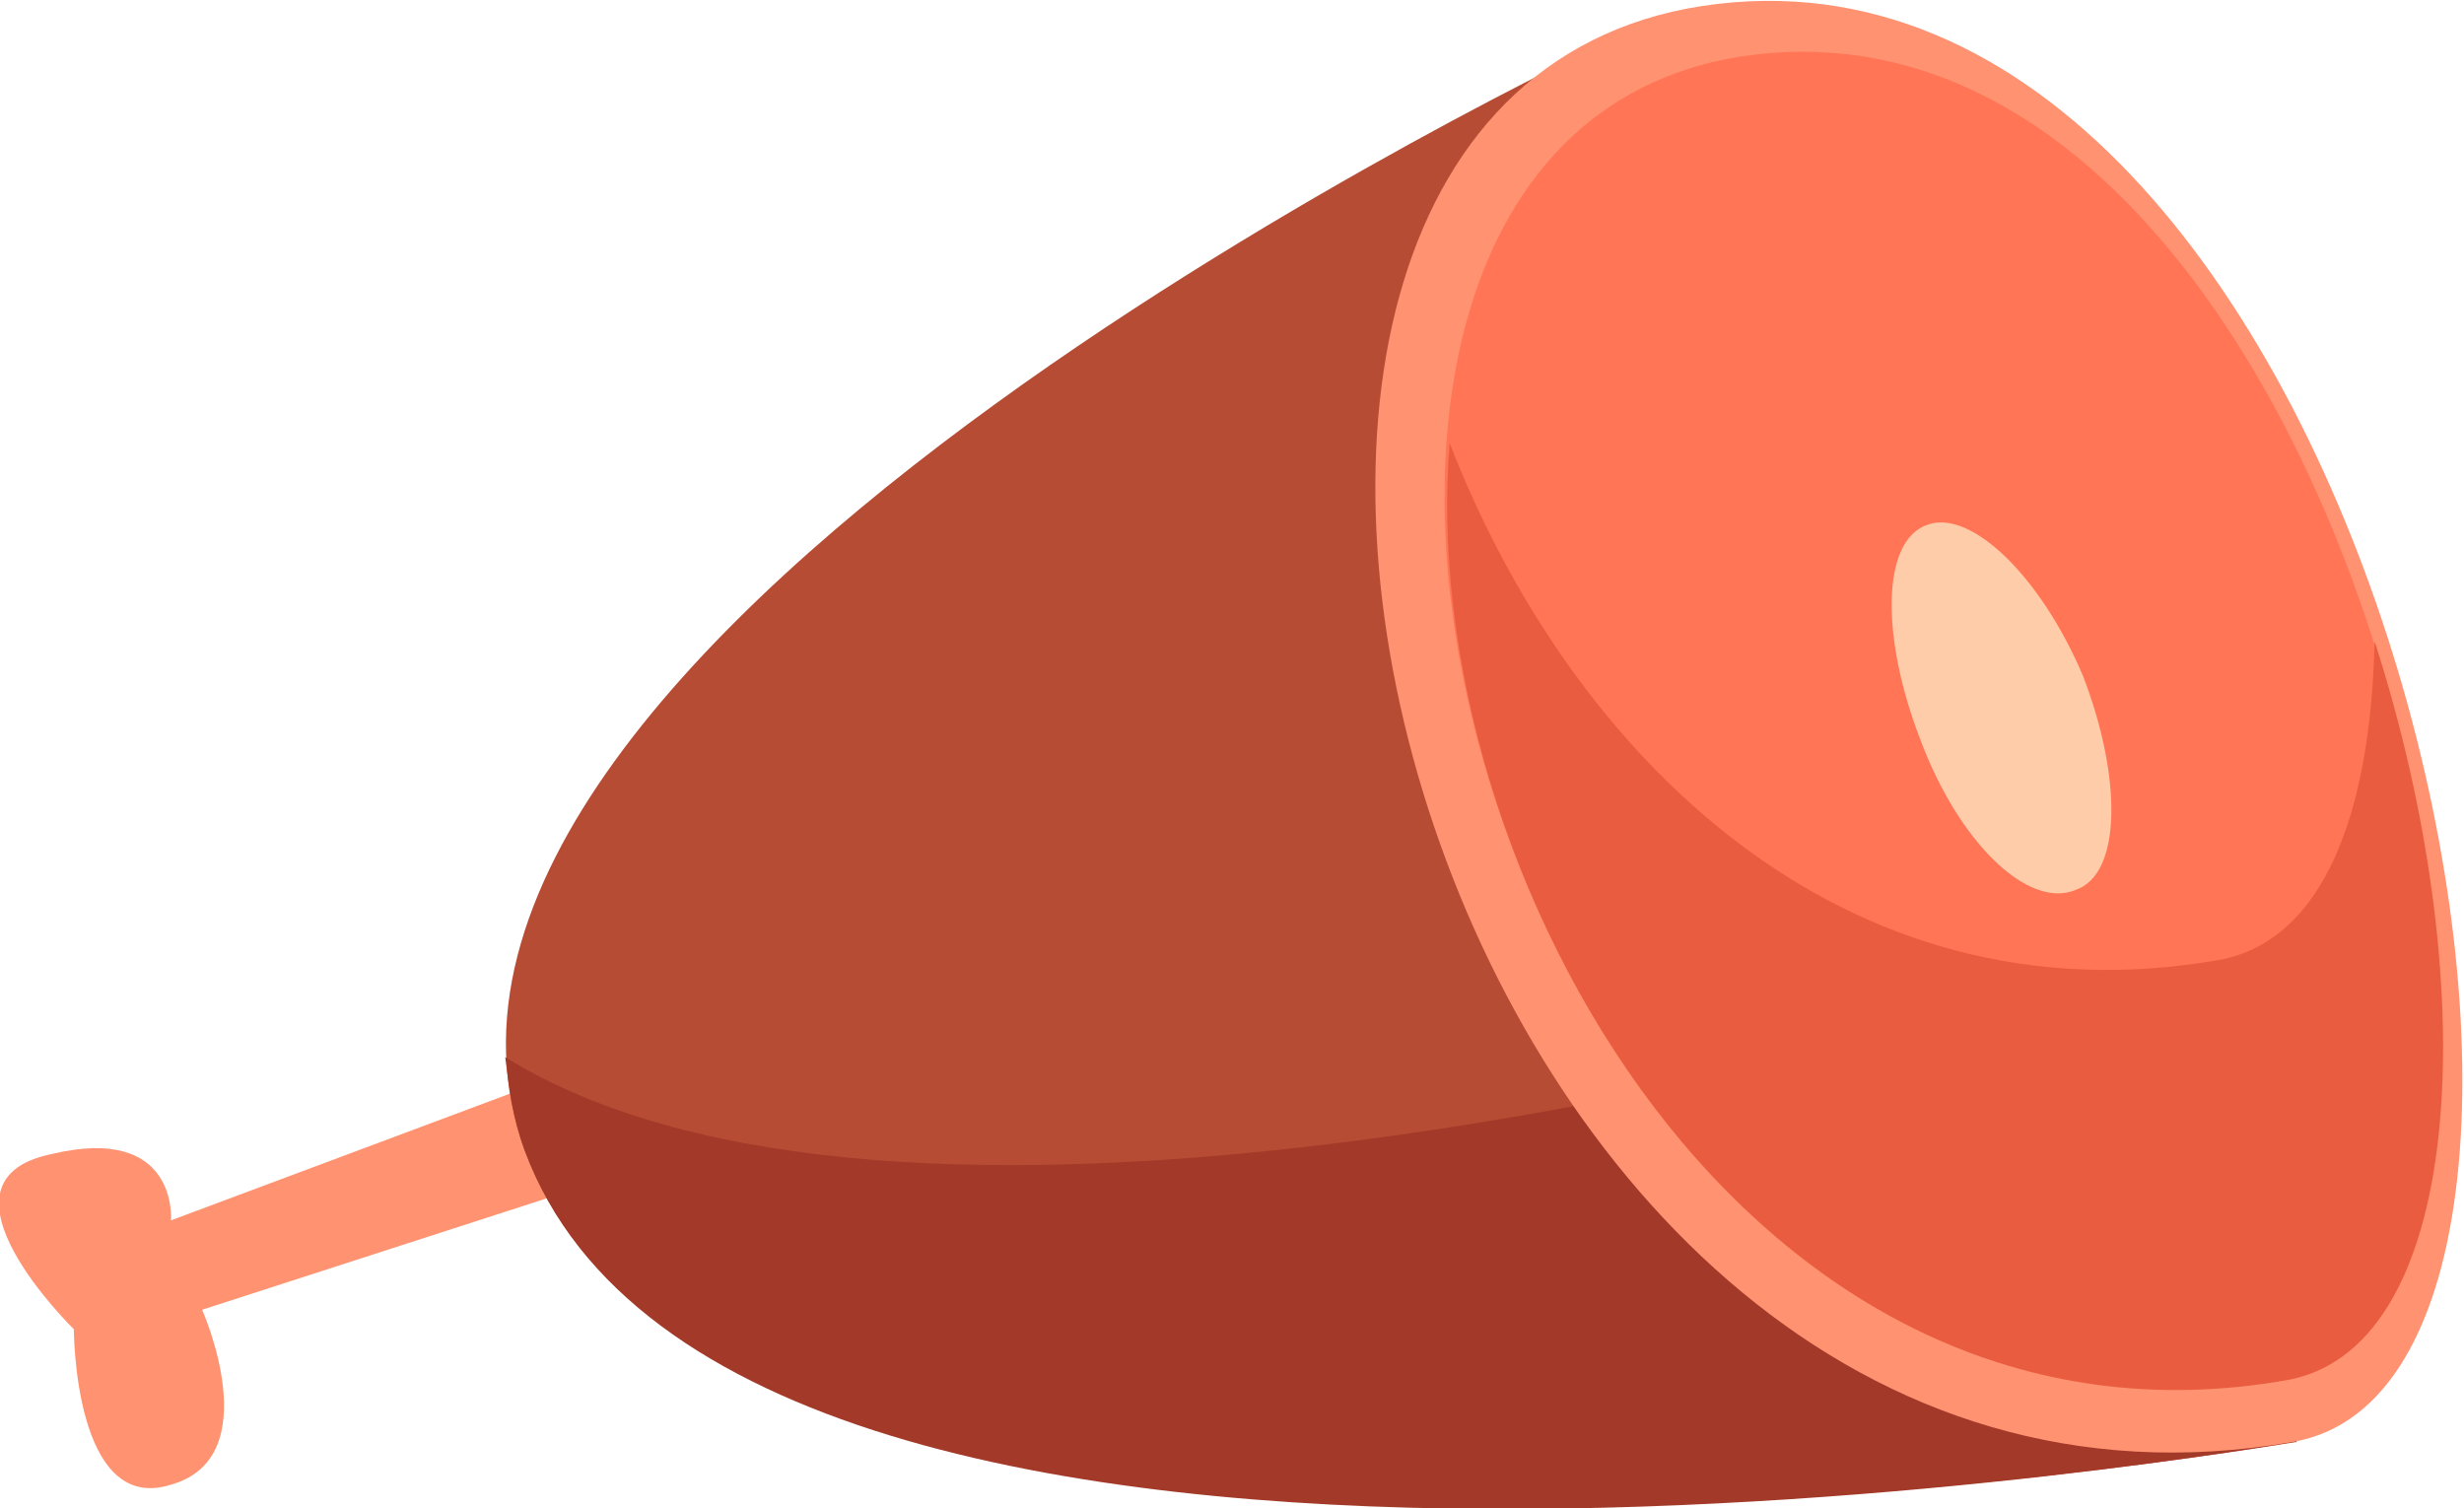
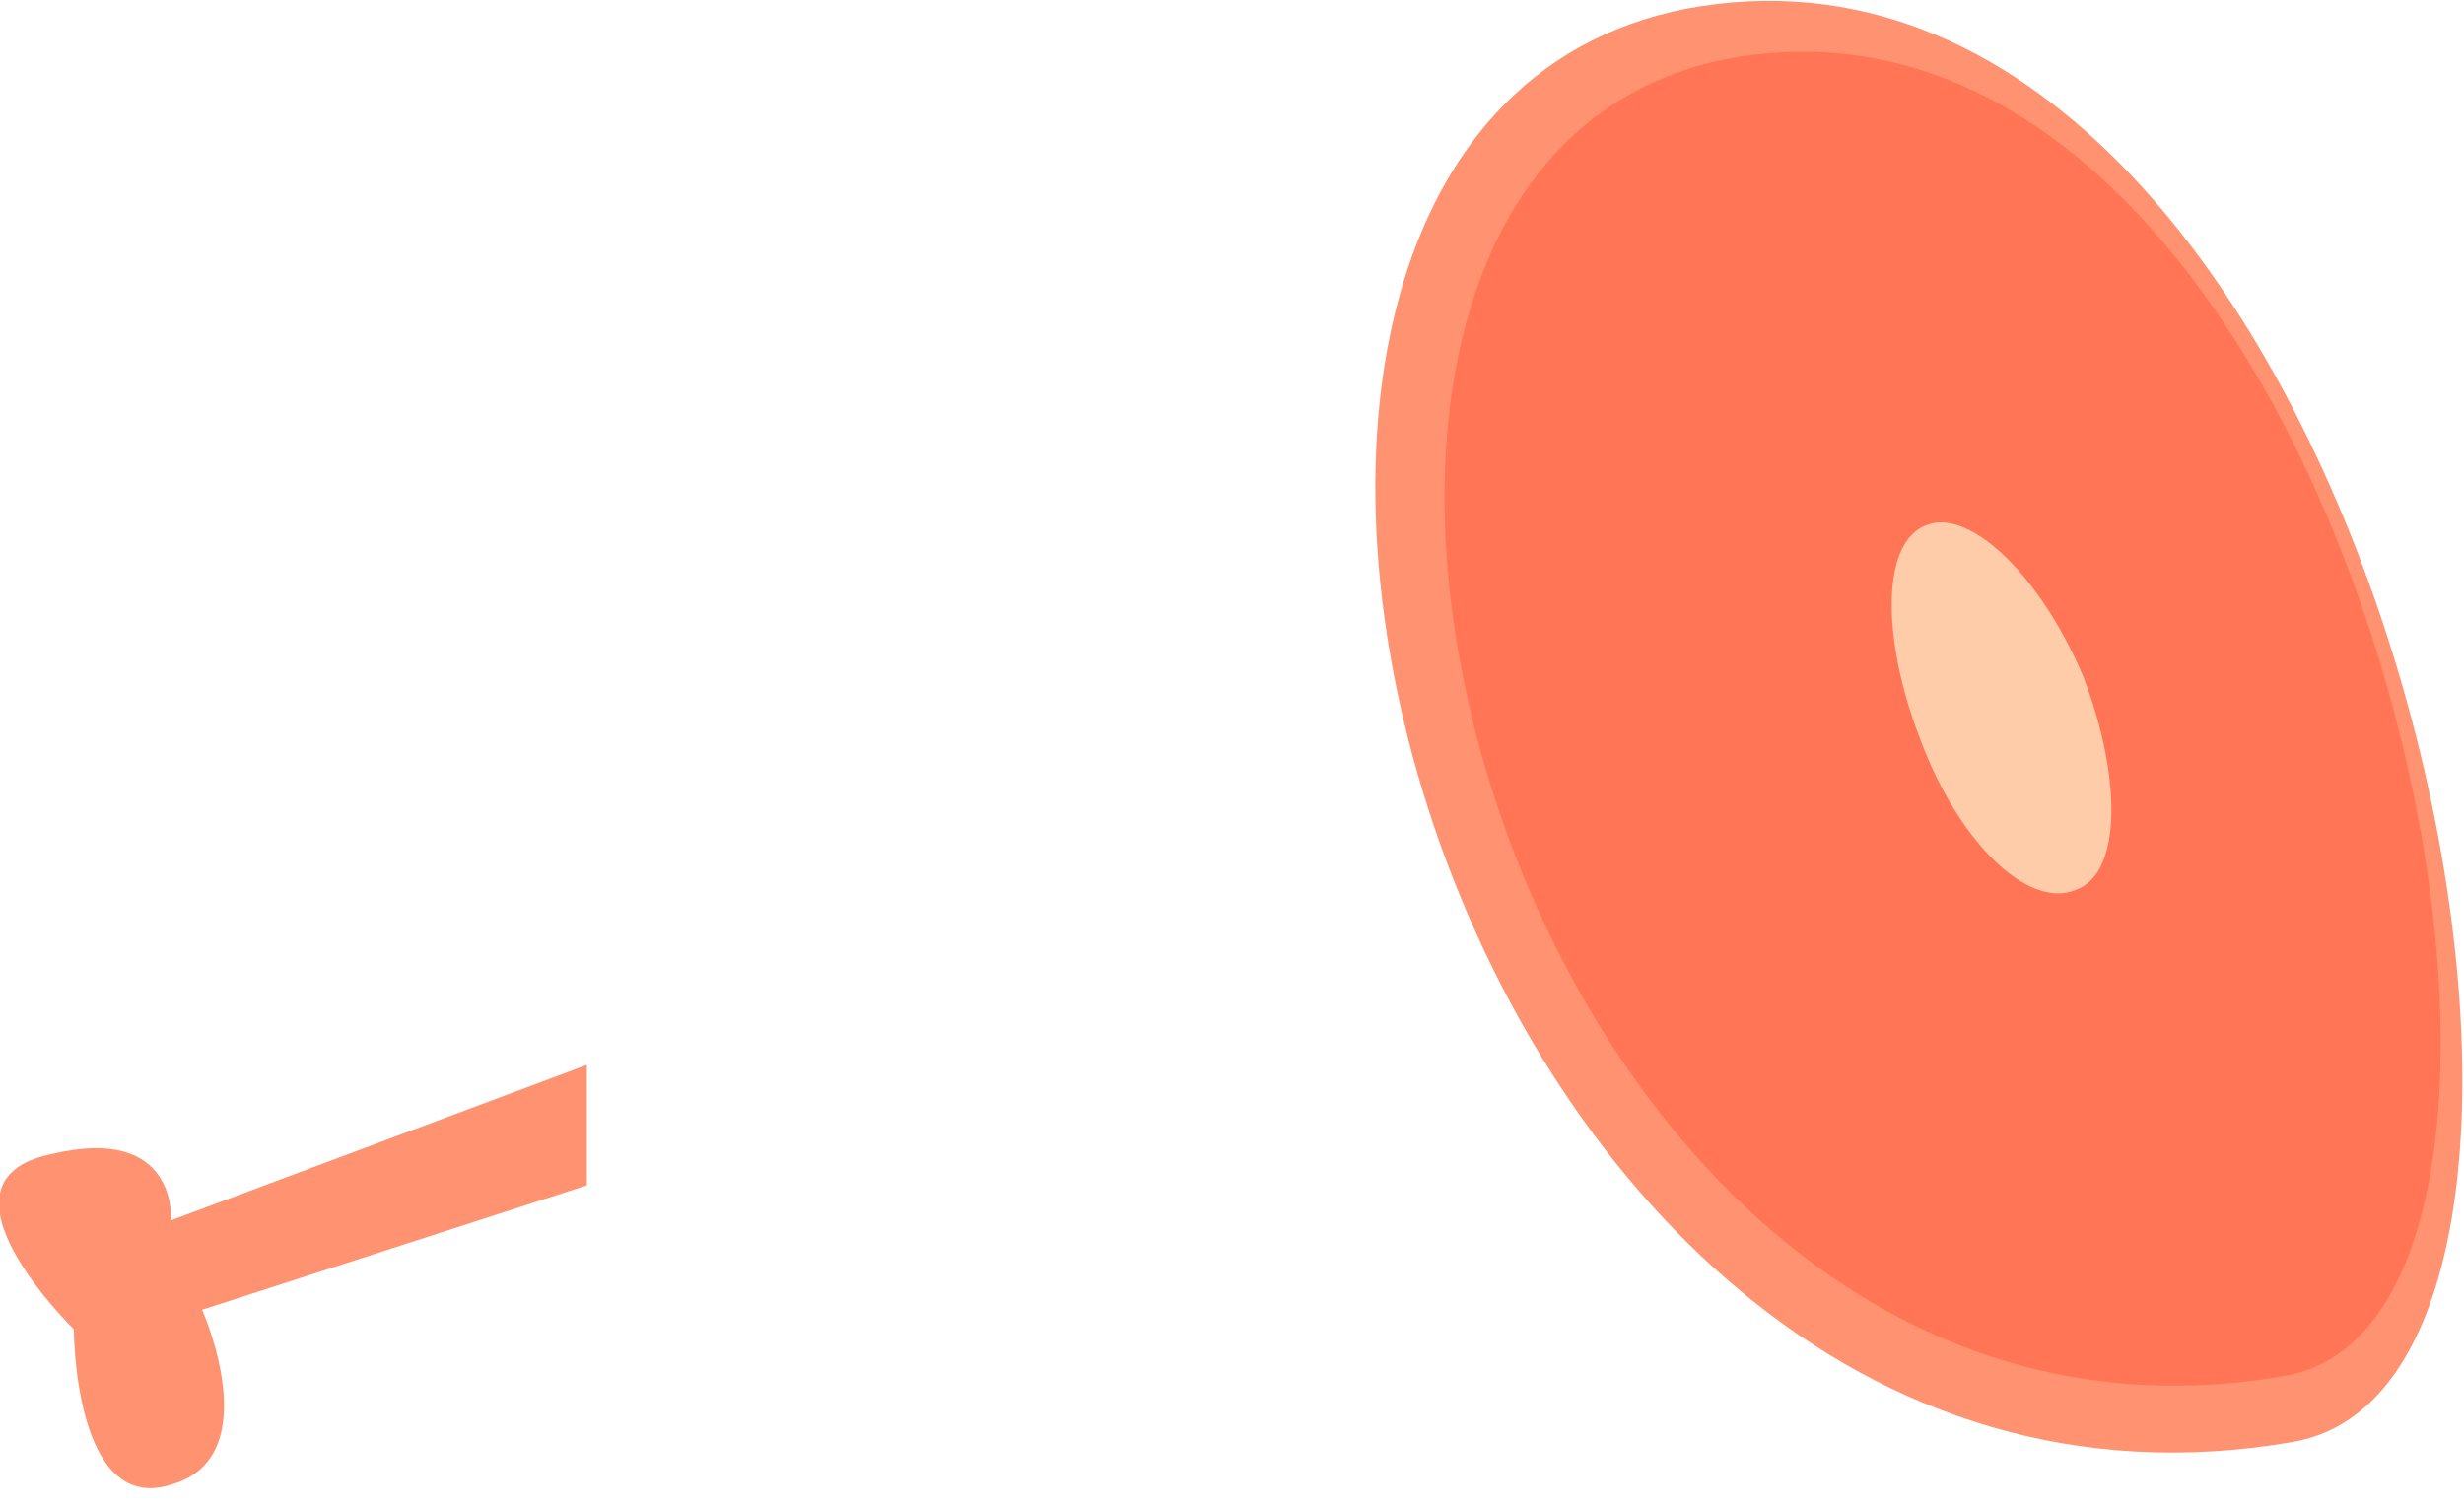
<svg xmlns="http://www.w3.org/2000/svg" version="1.1" x="0px" y="0px" width="63.4px" height="38.8px" viewBox="0 0 63.4 38.8" enable-background="new 0 0 63.4 38.8" xml:space="preserve">
  <defs>

</defs>
  <g>
    <path fill="#FF9271" d="M15.1,30.5l-9.9,3.2c0,0,1.7,3.8-0.8,4.5c-2.5,0.8-2.5-4-2.5-4s-3.9-3.8-0.6-4.5c3.3-0.8,3.1,1.7,3.1,1.7    l10.7-4V30.5z" />
-     <path fill="#B74C34" d="M13.5,29.6C8.7,16.4,41.3,1.1,41.3,1.1l17.8,36C59,37.1,18.9,44.1,13.5,29.6z" />
-     <path fill="#A33A29" d="M53.3,25.4L59,37.1c0,0-40.1,7.1-45.5-7.5c-0.3-0.8-0.4-1.6-0.5-2.4C23,33.4,45.8,27.6,53.3,25.4z" />
    <path fill="#FF9271" d="M59,37.1c9.8-1.7,2.3-39-14.8-37C27,2.1,36.6,41,59,37.1z" />
    <path fill="#FF7555" d="M58.8,35.4c9-1.6,2.1-35.8-13.6-34C29.5,3.2,38.3,39,58.8,35.4z" />
-     <path fill="#EA5C3F" d="M57.1,24.7c2.7-0.5,3.9-3.8,4-8.2c2.8,8.7,2.4,18.1-2.2,19c-13.9,2.5-22.5-13.2-21.6-24.1    C40.4,19.4,47.4,26.4,57.1,24.7z" />
    <path fill="#FFCCA9" d="M49.4,19c-1-2.6-1-5.1,0.2-5.5c1.1-0.4,2.9,1.3,4,3.9c1,2.6,1,5.1-0.2,5.5C52.2,23.4,50.4,21.7,49.4,19z" />
  </g>
</svg>